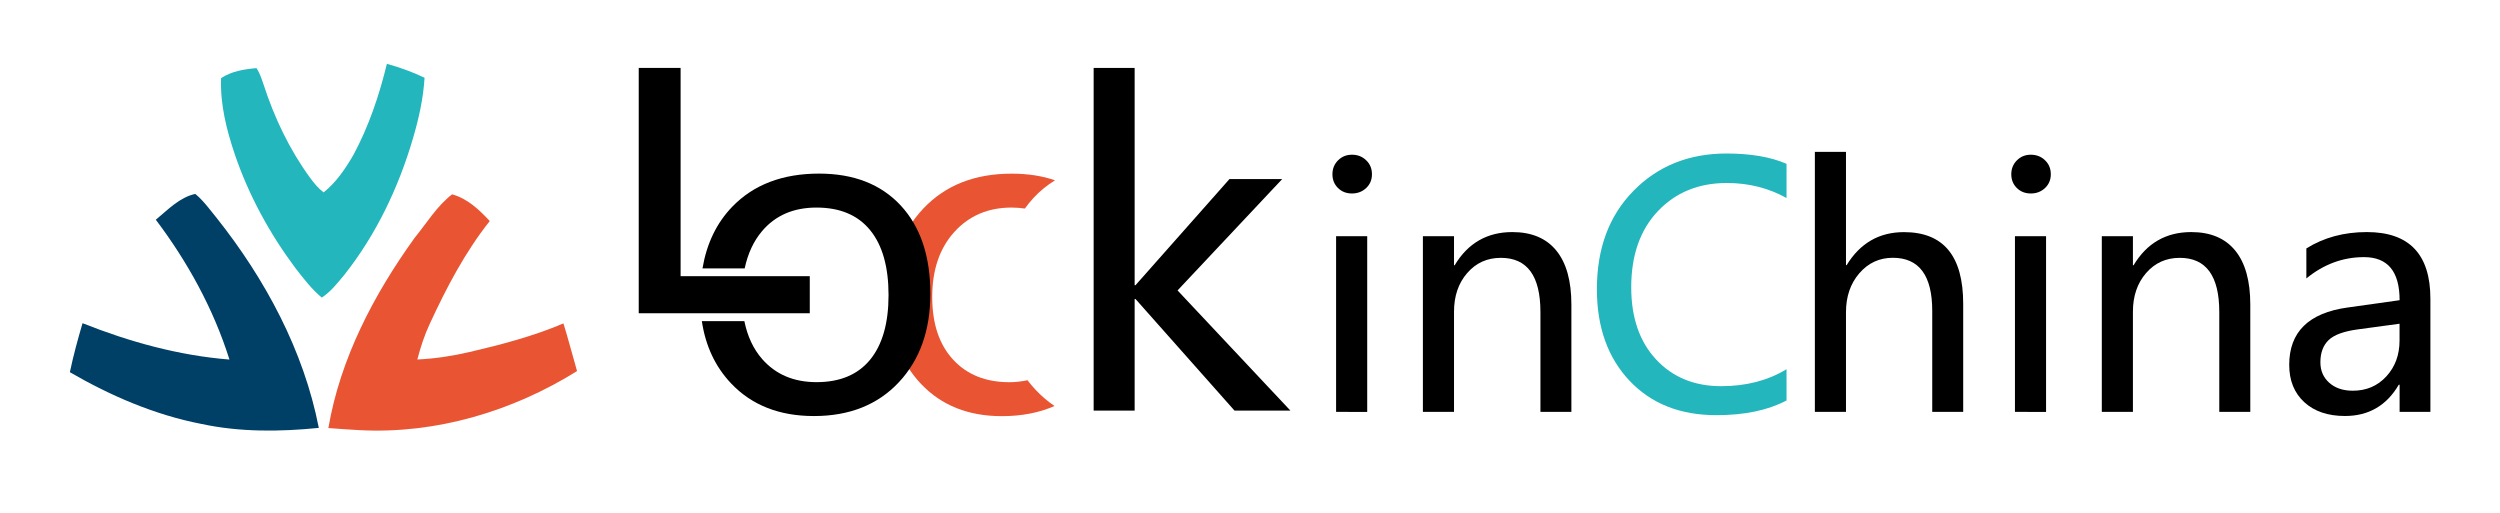
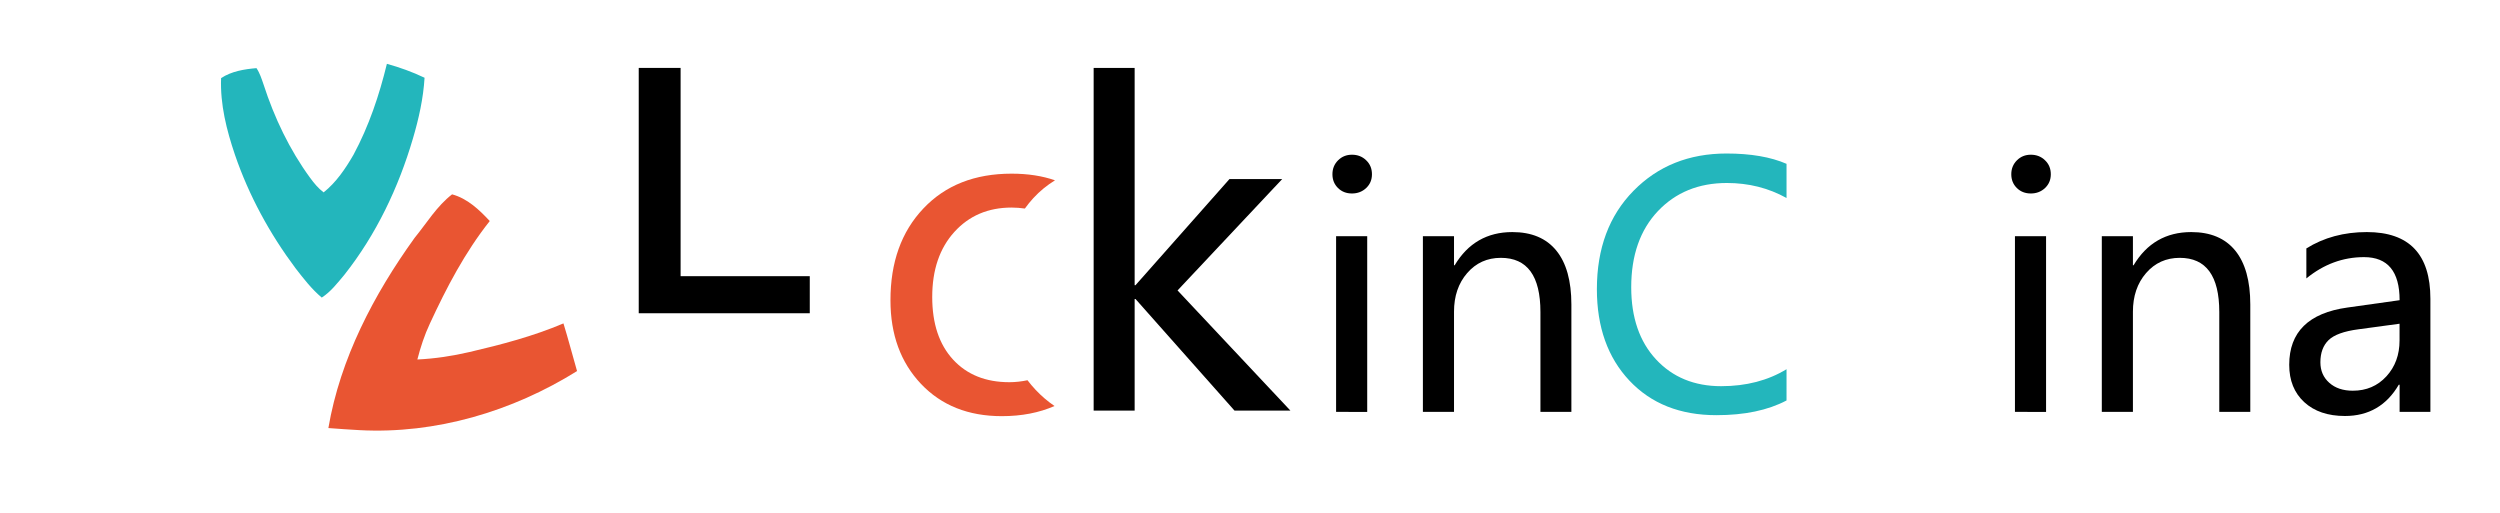
<svg xmlns="http://www.w3.org/2000/svg" version="1.1" id="图层_1" x="0px" y="0px" viewBox="0 0 457.94 93.89" style="enable-background:new 0 0 457.94 93.89;" xml:space="preserve">
  <style type="text/css">
	.st0{fill:#23B6BC;}
	.st1{fill:#004067;}
	.st2{fill:#E95532;}
</style>
  <g>
    <path class="st0" d="M70.87,11.69c2.37,0.66,4.68,1.49,6.9,2.55c-0.23,3.79-1.06,7.5-2.13,11.13c-2.63,8.97-6.73,17.59-12.54,24.94   c-1.27,1.51-2.49,3.12-4.16,4.2c-1.85-1.55-3.34-3.48-4.81-5.38c-4.72-6.31-8.54-13.32-11.09-20.77   c-1.53-4.51-2.73-9.25-2.54-14.05c1.9-1.26,4.25-1.64,6.48-1.83c0.62,0.91,0.94,1.97,1.3,3c1.97,6.08,4.75,11.93,8.53,17.1   c0.72,0.98,1.5,1.93,2.47,2.66c2.31-1.84,4-4.35,5.47-6.89C67.57,23.12,69.47,17.44,70.87,11.69z" />
-     <path class="st1" d="M28.54,40.25c2.21-1.82,4.33-4.1,7.23-4.73c1.52,1.25,2.66,2.87,3.9,4.38c8.92,11.24,15.96,24.29,18.73,38.48   c-7.16,0.72-14.46,0.79-21.53-0.73c-8.52-1.66-16.58-5.13-24.07-9.47c0.63-3.03,1.45-6.01,2.32-8.98   c8.6,3.42,17.67,5.93,26.91,6.66C39.12,56.61,34.37,47.97,28.54,40.25z" />
    <path class="st2" d="M75.94,43.58c2.22-2.71,4.07-5.82,6.87-7.98c2.79,0.75,4.98,2.82,6.9,4.89c-4.53,5.71-7.92,12.2-10.97,18.79   c-0.99,2.11-1.71,4.32-2.29,6.57c3.23-0.15,6.43-0.64,9.57-1.37c5.83-1.36,11.66-2.89,17.19-5.24c0.89,2.89,1.65,5.82,2.49,8.73   c-11.84,7.39-25.88,11.57-39.88,10.82c-1.89-0.09-3.78-0.25-5.67-0.38C62.32,65.68,68.47,53.96,75.94,43.58z" />
    <path class="st0" d="M327.24,73.36c-3.41,1.8-7.69,2.69-12.84,2.69c-6.65,0-11.96-2.11-15.93-6.33c-3.97-4.22-5.96-9.81-5.96-16.75   c0-7.47,2.24-13.47,6.71-18.02c4.47-4.55,10.15-6.83,17.04-6.83c4.43,0,8.09,0.63,10.99,1.89v6.26c-3.31-1.84-6.96-2.75-10.93-2.75   c-5.17,0-9.38,1.72-12.64,5.16c-3.25,3.44-4.88,8.09-4.88,13.94c0,5.55,1.52,9.96,4.55,13.22c3.03,3.26,7.01,4.9,11.92,4.9   c4.59,0,8.58-1.04,11.98-3.11V73.36z" />
    <path class="st2" d="M169.14,38.19c4.03-4.26,9.41-6.38,16.16-6.38c2.98,0,5.63,0.41,7.95,1.22c-1.45,0.89-2.78,1.97-3.96,3.25   c-0.56,0.61-1.08,1.25-1.56,1.92c-0.79-0.11-1.6-0.18-2.43-0.18c-4.29,0-7.79,1.49-10.49,4.47c-2.7,2.98-4.05,6.95-4.05,11.91   c0,4.88,1.27,8.7,3.82,11.47c2.54,2.76,5.98,4.14,10.3,4.14c1.13,0,2.24-0.13,3.33-0.36c0.46,0.6,0.95,1.19,1.48,1.75   c1.06,1.13,2.22,2.12,3.47,2.97c-2.8,1.23-6.01,1.86-9.65,1.86c-6.14,0-11.07-1.97-14.8-5.9c-3.73-3.94-5.6-9.04-5.6-15.3   C163.1,48.05,165.11,42.44,169.14,38.19z" />
    <g>
      <path d="M244.07,31.92c0-1.01,0.34-1.86,1.03-2.55c0.69-0.69,1.54-1.03,2.55-1.03c1.03,0,1.9,0.34,2.6,1.02    c0.71,0.68,1.06,1.53,1.06,2.56c0,1.01-0.35,1.85-1.06,2.52c-0.71,0.67-1.58,1-2.6,1c-1.03,0-1.88-0.33-2.56-1    C244.41,33.77,244.07,32.93,244.07,31.92z M244.74,75.45V43.27h5.7v32.18H244.74z" />
    </g>
    <g>
      <path d="M287.84,75.45h-5.67v-18.3c0-6.61-2.41-9.92-7.25-9.92c-2.5,0-4.56,0.93-6.17,2.79c-1.61,1.86-2.41,4.22-2.41,7.07v18.36    h-5.7V43.27h5.7v5.32h0.12c2.42-4.05,5.95-6.08,10.56-6.08c3.53,0,6.22,1.13,8.06,3.39c1.84,2.26,2.76,5.55,2.76,9.88V75.45z" />
    </g>
    <g>
-       <path d="M359.61,75.45h-5.67V56.94c0-6.48-2.41-9.72-7.22-9.72c-2.46,0-4.51,0.95-6.14,2.84c-1.63,1.89-2.44,4.27-2.44,7.14v18.24    h-5.7V27.82h5.7v20.75h0.12c2.46-4.03,5.96-6.05,10.5-6.05c7.23,0,10.85,4.37,10.85,13.12V75.45z" />
-     </g>
+       </g>
    <g>
      <path d="M368.42,31.92c0-1.01,0.34-1.86,1.03-2.55c0.69-0.69,1.54-1.03,2.55-1.03c1.03,0,1.9,0.34,2.6,1.02    c0.71,0.68,1.06,1.53,1.06,2.56c0,1.01-0.35,1.85-1.06,2.52c-0.71,0.67-1.58,1-2.6,1c-1.03,0-1.88-0.33-2.56-1    C368.76,33.77,368.42,32.93,368.42,31.92z M369.09,75.45V43.27h5.7v32.18H369.09z" />
    </g>
    <g>
      <path d="M412.19,75.45h-5.67v-18.3c0-6.61-2.41-9.92-7.24-9.92c-2.5,0-4.56,0.93-6.17,2.79c-1.61,1.86-2.41,4.22-2.41,7.07v18.36    h-5.7V43.27h5.7v5.32h0.12c2.42-4.05,5.95-6.08,10.56-6.08c3.53,0,6.22,1.13,8.06,3.39c1.84,2.26,2.76,5.55,2.76,9.88V75.45z" />
    </g>
    <g>
      <path d="M422.46,45.51c3.2-2,6.9-3,11.09-3c7.76,0,11.64,4.07,11.64,12.22v20.72h-5.64v-4.98h-0.15    c-2.23,3.82-5.52,5.73-9.86,5.73c-3.12,0-5.61-0.84-7.45-2.53c-1.84-1.69-2.76-3.97-2.76-6.84c0-6.01,3.56-9.51,10.68-10.5    l9.54-1.34c0-5.26-2.17-7.89-6.52-7.89c-3.86,0-7.38,1.3-10.56,3.9V45.51z M432,60.32c-2.64,0.35-4.46,1.01-5.46,1.98    c-1,0.97-1.5,2.33-1.5,4.07c0,1.53,0.54,2.78,1.63,3.75c1.09,0.97,2.52,1.45,4.31,1.45c2.48,0,4.53-0.87,6.14-2.62    c1.61-1.75,2.42-3.94,2.42-6.58V59.3L432,60.32z" />
    </g>
    <polygon points="236.37,75.21 226.13,75.21 208,54.77 207.84,54.77 207.84,75.21 200.33,75.21 200.33,12.44 207.84,12.44    207.84,52.24 208,52.24 225.21,32.8 234.87,32.8 215.7,53.2  " />
-     <path d="M165,37.65c-3.62-3.9-8.61-5.85-14.97-5.85c-6.7,0-12,2.03-15.91,6.08c-2.86,2.97-4.67,6.73-5.44,11.28h7.73   c0.57-2.7,1.62-4.97,3.17-6.81c2.44-2.89,5.77-4.33,9.99-4.33c4.29,0,7.57,1.38,9.82,4.14c2.25,2.76,3.37,6.72,3.37,11.89   c0,5.14-1.12,9.08-3.37,11.83c-2.25,2.75-5.52,4.12-9.82,4.12c-4.17,0-7.48-1.41-9.95-4.22c-1.63-1.86-2.71-4.19-3.27-6.96h-7.79   c0.68,4.55,2.46,8.35,5.36,11.41c3.78,3.99,8.84,5.98,15.18,5.98c6.49,0,11.67-2.06,15.53-6.17c3.86-4.12,5.79-9.52,5.79-16.22   C170.42,46.93,168.61,41.55,165,37.65z" />
    <polygon points="124.67,50.59 124.67,49.15 124.67,12.44 117,12.44 117,57.38 124.67,57.38 148.33,57.38 148.33,50.59  " />
  </g>
</svg>